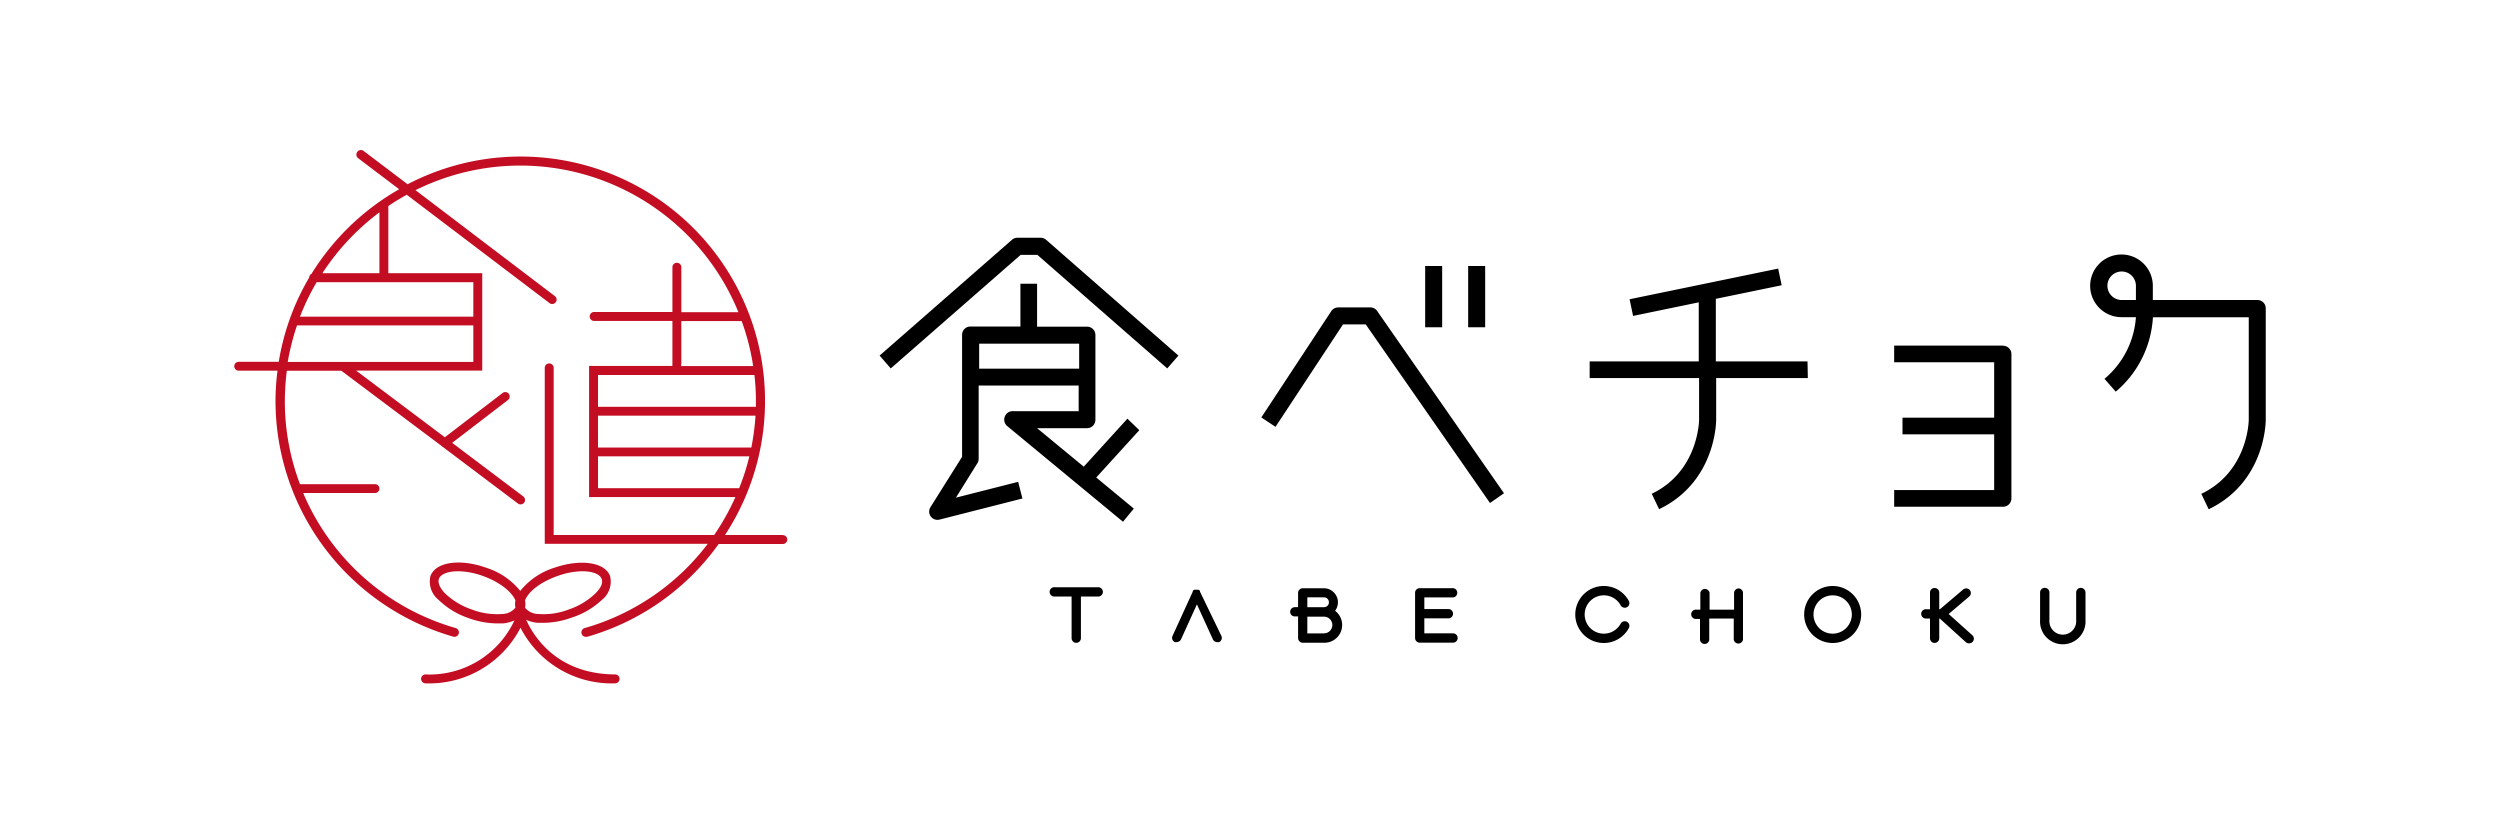
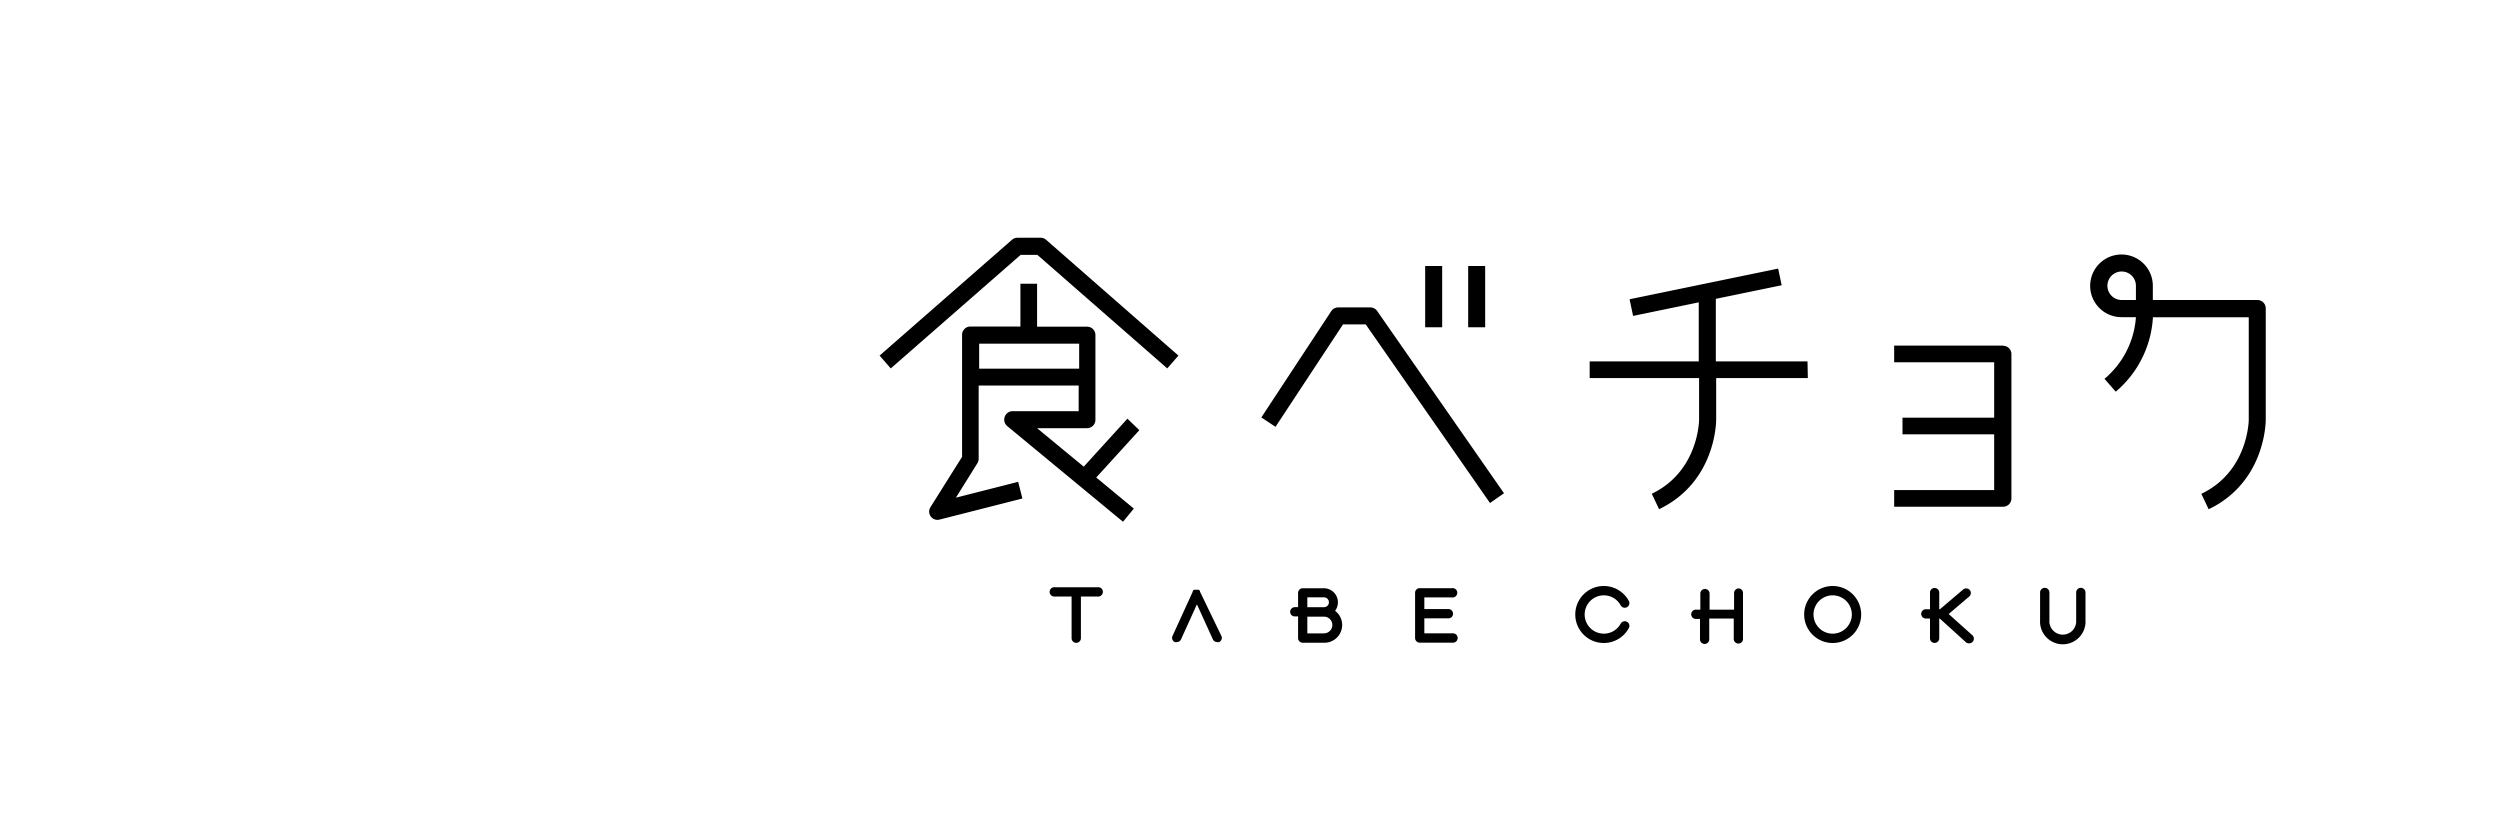
<svg xmlns="http://www.w3.org/2000/svg" id="レイヤー_1" data-name="レイヤー 1" viewBox="0 0 300 100">
  <defs>
    <style>.cls-1{fill:#c30d23}</style>
  </defs>
-   <path class="cls-1" d="M93.94 64.2H87a29.33 29.33 0 00-38.09-42.09l-5.28-4a.53.53 0 00-.74.1.54.54 0 00.11.79l4.9 3.71a29.57 29.57 0 00-10.52 10.15.52.52 0 00-.28.45 29.09 29.09 0 00-3.65 10.11h-4.81a.53.53 0 100 1.06h4.66a29.76 29.76 0 00-.24 3.67A29.46 29.46 0 0054.4 76.4a.53.53 0 00.65-.37.54.54 0 00-.36-.66 28.35 28.35 0 01-18.31-16.21H45a.53.53 0 000-1.06h-9a28.08 28.08 0 01-1.82-9.94 29.63 29.63 0 01.24-3.67h6.54l12 9a.7.7 0 00.19.15l9 6.78a.56.56 0 00.32.11.58.58 0 00.43-.21.54.54 0 00-.11-.75l-8.53-6.43 6.7-5.14a.53.53 0 10-.65-.84l-6.93 5.31-10.65-8h15.14V32.78H46.6v-8.06c.71-.48 1.45-.93 2.21-1.35l17.13 13a.5.5 0 00.32.11.54.54 0 00.43-.21.53.53 0 00-.11-.74L49.86 22.82a28.27 28.27 0 0138.75 14.64h-6.85V32a.54.54 0 00-1.07 0v5.44h-9.46a.54.54 0 000 1.07h9.46v5.2a.65.65 0 000 .2h-10v15.74h17.56a29.42 29.42 0 01-2.55 4.55H66.44V44.08a.54.54 0 00-1.07 0v21.18h19.56a28.27 28.27 0 01-14.78 10.11.54.54 0 00-.36.66.52.52 0 00.51.39h.14a29.26 29.26 0 0015.8-11.14h7.7a.53.53 0 00.53-.53.52.52 0 00-.53-.53M34.53 43.43a29 29 0 011.11-4.38H56.8v4.38zM56.8 38H36a27.72 27.72 0 012-4.14h18.8zm-11.27-5.22h-6.84a28.63 28.63 0 016.84-7.3zm26.23 17.1h18.9a28.51 28.51 0 01-.5 3.82h-18.4zm10-6.15v-5.2H89a27.77 27.77 0 011.38 5.4h-8.66a.65.65 0 000-.2M90.53 45a27.5 27.5 0 01.18 3.16v.66H71.76V45zM71.76 58.58v-3.82h18.16a26.54 26.54 0 01-1.22 3.82z" />
-   <path class="cls-1" d="M73.88 80.93c-7.3 0-10-4.92-10.74-6.55a4.35 4.35 0 001.37.36h.72a10.28 10.28 0 003.41-.64 9.48 9.48 0 003.57-2.1 2.78 2.78 0 001-2.86c-.6-1.68-3.56-2.11-6.72-1a8.52 8.52 0 00-4.06 2.77 8.52 8.52 0 00-4.06-2.77c-3.16-1.14-6.11-.71-6.72 1a2.82 2.82 0 001 2.86 9.48 9.48 0 003.57 2.17 10.28 10.28 0 003.41.64h.73a4.5 4.5 0 001.37-.36A11.24 11.24 0 0151 80.93.54.54 0 0051 82a12.33 12.33 0 0011.46-6.67A12.3 12.3 0 0073.88 82a.54.54 0 000-1.07m-7-11.8a9.08 9.08 0 013-.58c1.24 0 2.11.35 2.31.91s-.11 1.1-.75 1.76a8.56 8.56 0 01-3.17 1.91 8.4 8.4 0 01-3.66.55 2.09 2.09 0 01-1.61-.76 1.92 1.92 0 000-.86c.36-1 1.75-2.17 3.87-2.93m-6.62 4.55a8.4 8.4 0 01-3.66-.55 8.64 8.64 0 01-3.17-1.91c-.64-.66-.91-1.3-.75-1.76.2-.56 1.07-.91 2.31-.91a9.08 9.08 0 013 .58c2.12.76 3.51 2 3.87 2.93a2.08 2.08 0 000 .86 2.09 2.09 0 01-1.64.76" />
  <path d="M125.55 28.79a1 1 0 00-.67-.26h-2.79a1 1 0 00-.67.26l-15.87 13.88 1.34 1.54 15.59-13.63h2l15.59 13.63 1.34-1.54z" />
  <path d="M135.29 50.24L130.05 56l-5.6-4.62h6a1 1 0 001-1V40.2a1 1 0 00-1-1h-6v-5.15h-2v5.13h-6a1 1 0 00-1 1v14.64l-3.77 6a1 1 0 000 1.14 1 1 0 001.07.39l9.94-2.53-.51-2-7.47 1.9 2.58-4.14a1 1 0 00.15-.54v-8.78h12v3.08h-7.87a1 1 0 00-1 .67 1 1 0 00.31 1.13l13.88 11.47 1.3-1.58-4.51-3.73 5.17-5.68zm-17.79-9h12v3h-12zM165.26 37.32a1 1 0 00-.84-.43h-3.81a1 1 0 00-.86.45l-8.39 12.75 1.7 1.13 8.1-12.29h2.73l14.91 21.43 1.68-1.17zM171.02 31.92h2.04v7.35h-2.04zM176.18 31.92h2.04v7.35h-2.04zM216.9 43.37h-11v-7.51l7.9-1.63-.42-2-17.83 3.68.42 2 7.88-1.63v7.09h-13.09v2h13.13v5c0 .07-.06 6.2-5.68 8.88l.88 1.85c6.77-3.24 6.85-10.42 6.85-10.73v-5h11zM240.37 41.47H227.3v2h12v6.65h-11v2h11v6.69h-12v2h13.07a1 1 0 001-1V42.49a1 1 0 00-1-1M270.87 36h-12.53v-1.69a3.76 3.76 0 10-3.76 3.75h1.73a10.61 10.61 0 01-3.77 7.4l1.35 1.54a12.59 12.59 0 004.46-8.93h11.5v12.31c0 .07-.07 6.2-5.69 8.88l.88 1.85c6.77-3.24 6.85-10.42 6.85-10.73V37a1 1 0 00-1-1m-14.58 0h-1.71a1.71 1.71 0 111.71-1.71zM131.59 70.47h-5a.56.56 0 100 1.11h2v5a.56.56 0 001.12 0v-5h2a.56.56 0 100-1.11M208.65 70.61a.56.56 0 00-.56.55v2h-2.94v-2a.56.56 0 00-1.11 0v2h-.46a.56.56 0 100 1.11h.42v2.37a.56.56 0 101.11 0v-2.42h2.94v2.37a.56.56 0 101.11 0v-5.43a.55.55 0 00-.55-.55M233.84 73.68l2.46-2.09a.56.56 0 00.07-.79.57.57 0 00-.79-.06l-2.79 2.37h-.08v-2a.55.55 0 00-.56-.55.54.54 0 00-.55.55v2h-.42a.56.56 0 100 1.11h.42v2.37a.55.55 0 00.55.56.56.56 0 00.56-.56v-2.37h.06l3.13 2.84a.54.54 0 00.38.14.56.56 0 00.37-1zM144 71a.18.18 0 000-.07.46.46 0 00-.16-.16h-.06a.35.35 0 00-.11 0h-.37l-.1.07a.31.31 0 00-.07.09.43.43 0 000 .07l-2.43 5.32a.55.55 0 00.28.73.46.46 0 00.23 0 .57.57 0 00.51-.32l1.91-4.21 1.92 4.21a.56.56 0 00.51.32.48.48 0 00.23 0 .55.55 0 00.28-.73zM160.2 73.31a1.69 1.69 0 00-1.36-2.72h-2.51a.56.56 0 00-.56.55v1.72h-.39a.56.56 0 00-.56.56.55.55 0 00.56.55h.39v2.6a.56.56 0 00.56.56h2.59a2.13 2.13 0 001.28-3.84m-3.32-1.61h2a.59.59 0 01.59.59.58.58 0 01-.59.59h-2zm2 4.33h-2V74h2a1 1 0 010 2M249.7 70.54a.56.56 0 00-.56.56v3.32a1.61 1.61 0 11-3.21 0V71.1a.56.56 0 00-1.12 0v3.32a2.73 2.73 0 105.45 0V71.1a.56.56 0 00-.56-.56M174.39 76h-3.47v-1.8h2.81a.56.56 0 100-1.11h-2.81v-1.4h3.32a.56.56 0 100-1.11h-3.88a.55.55 0 00-.55.55v5.43a.56.56 0 00.55.56h4a.56.56 0 000-1.12M219.92 70.32a3.42 3.42 0 103.42 3.42 3.42 3.42 0 00-3.42-3.42m0 5.72a2.3 2.3 0 112.3-2.3 2.31 2.31 0 01-2.3 2.3M192.48 71.44a2.3 2.3 0 012 1.2.56.56 0 00.76.22.55.55 0 00.22-.75 3.42 3.42 0 100 3.26.55.55 0 00-.22-.75.56.56 0 00-.76.22 2.3 2.3 0 11-2-3.4" />
</svg>